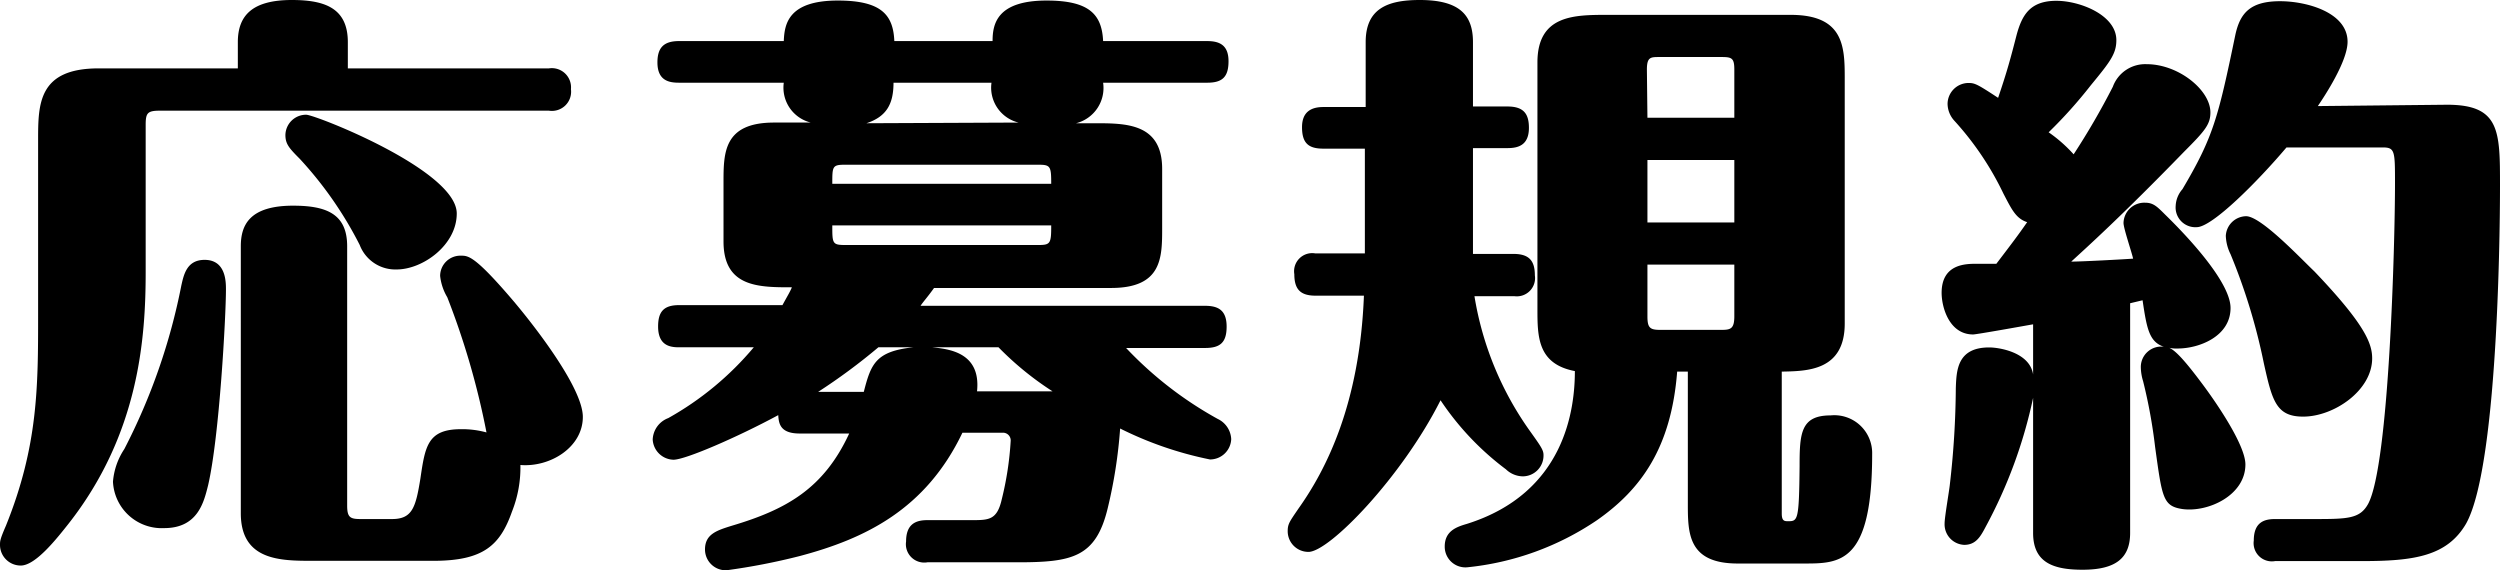
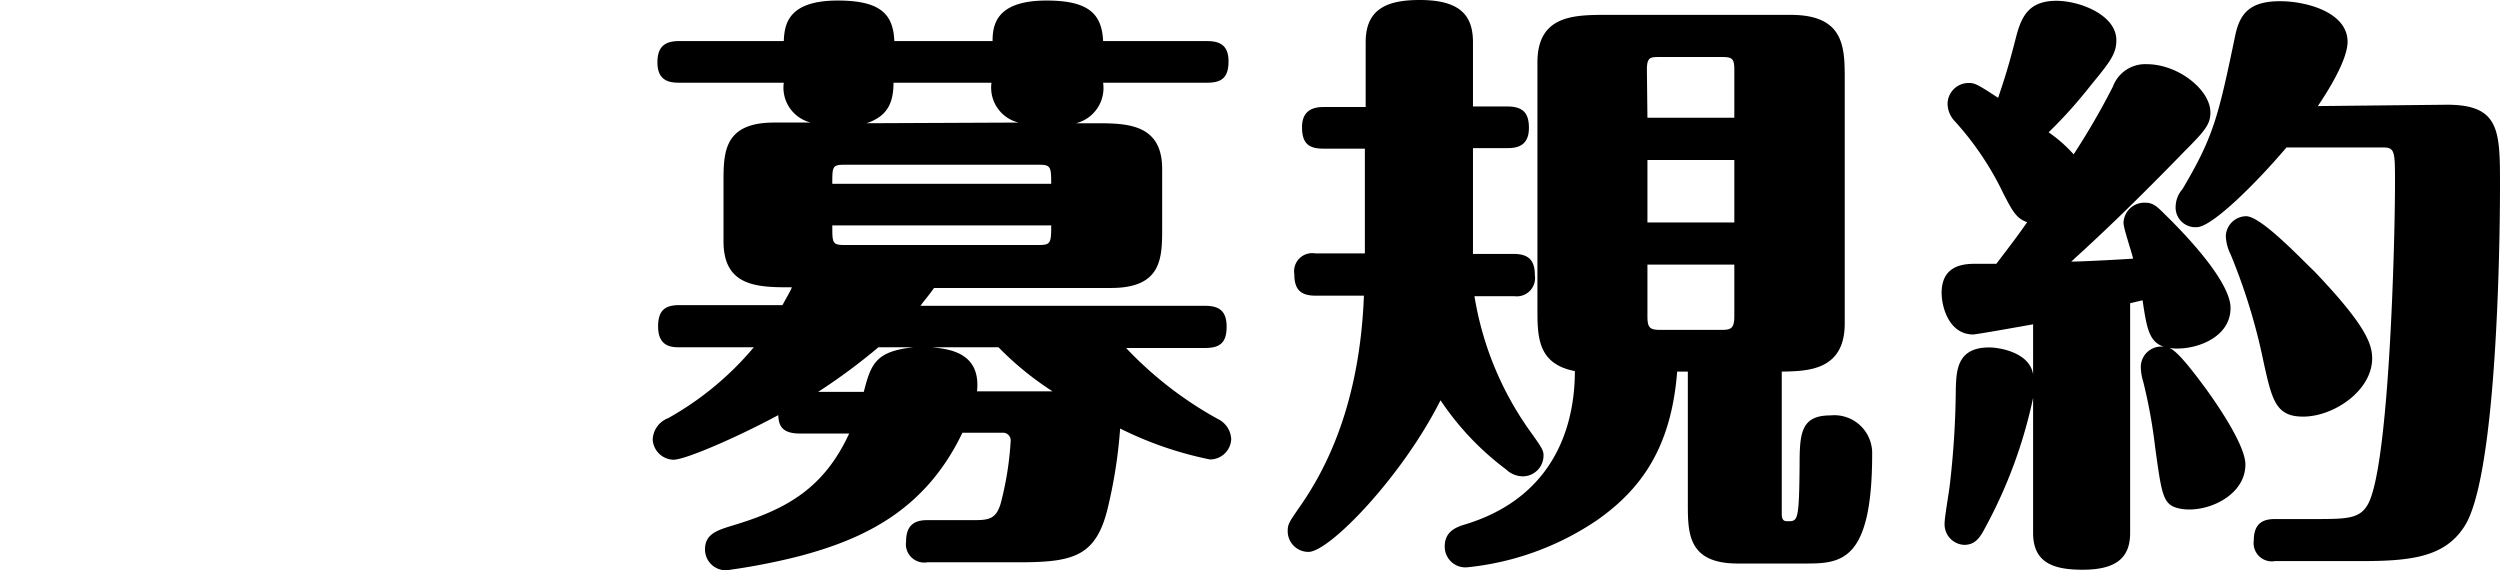
<svg xmlns="http://www.w3.org/2000/svg" viewBox="0 0 185 42.2">
  <g id="レイヤー_2" data-name="レイヤー 2">
    <g id="button">
-       <path d="M17.6,3.12c0-2,1.1-3.12,4-3.12,2.47,0,4.14.62,4.14,3.12V5.06H40.62A1.42,1.42,0,0,1,42.25,6.6a1.42,1.42,0,0,1-1.63,1.59H11.84c-.93,0-1.06.17-1.06,1.05V20.11c0,4.89-.48,12-5.72,18.66-.84,1.06-2.42,3.08-3.52,3.08A1.53,1.53,0,0,1,0,40.31c0-.26,0-.4.44-1.41C2.82,33,2.82,28.6,2.82,23.32V10.39c0-2.69,0-5.33,4.48-5.33H17.6Zm-.88,18.31c0,1.94-.48,10.87-1.32,14.48-.31,1.23-.75,3.17-3.25,3.17a3.61,3.61,0,0,1-3.79-3.43,5.09,5.09,0,0,1,.84-2.42,45.25,45.25,0,0,0,4.22-12.11c.18-.79.4-1.89,1.72-1.89C16.72,19.23,16.72,20.86,16.72,21.43ZM23.15,41.5c-2.38,0-5.33,0-5.33-3.52V18.22c0-1.54.62-3,3.87-3,2.47,0,4,.61,4,3V37.41c0,.88.22,1,1,1H29c1.5,0,1.76-.83,2.11-3,.35-2.38.53-3.65,3-3.65A6.76,6.76,0,0,1,36,32a57.61,57.61,0,0,0-2.9-10,3.91,3.91,0,0,1-.53-1.58,1.5,1.5,0,0,1,1.54-1.5c.53,0,1,0,3.65,3.08,1.41,1.63,5.37,6.6,5.37,8.85s-2.42,3.74-4.62,3.56a8.83,8.83,0,0,1-.62,3.44c-.88,2.5-2.11,3.65-5.81,3.65Zm6.2-21.56a2.82,2.82,0,0,1-2.73-1.81,28.06,28.06,0,0,0-4.44-6.38c-.79-.79-1.06-1.1-1.06-1.76a1.53,1.53,0,0,1,1.54-1.5c.66,0,11.14,4.1,11.14,7.31C33.8,18.13,31.29,19.94,29.35,19.94Z" />
      <path d="M59.17,32.08c-1.45,0-1.54-.75-1.58-1.36-3,1.62-6.87,3.3-7.75,3.3a1.58,1.58,0,0,1-1.54-1.5,1.77,1.77,0,0,1,1.15-1.58,22.74,22.74,0,0,0,6.33-5.24H50.24c-.66,0-1.54-.13-1.54-1.54,0-1.06.39-1.58,1.54-1.58H57.9c.39-.71.57-1,.7-1.32-2.46,0-5.06,0-5.06-3.39V13.51c0-2.2,0-4.44,3.74-4.44H60a2.66,2.66,0,0,1-2-2.95H50.24c-.7,0-1.59-.13-1.59-1.5,0-1.06.44-1.58,1.59-1.58H58c.05-1.24.31-3,4-3,3.22,0,4.1,1.06,4.18,3h7.27c0-1.24.3-3,4-3,3.12,0,4.09,1,4.18,3h7.7c.92,0,1.58.3,1.58,1.49s-.48,1.59-1.58,1.59h-7.7a2.69,2.69,0,0,1-2,3H81c2.33,0,5,0,5,3.38v4.36c0,2.2,0,4.45-3.78,4.45H69.12c-.53.74-.79,1-1,1.32H89.18c1,0,1.59.35,1.59,1.54s-.49,1.58-1.59,1.58H83.33A27.75,27.75,0,0,0,90.11,31a1.74,1.74,0,0,1,1,1.5A1.57,1.57,0,0,1,89.54,34a26.59,26.59,0,0,1-6.65-2.29,35.79,35.79,0,0,1-.92,5.9c-.88,3.65-2.64,4-6.69,4H68.63a1.36,1.36,0,0,1-1.58-1.54c0-1.32.75-1.58,1.58-1.58h3.26c1.28,0,1.89,0,2.24-1.54a23.5,23.5,0,0,0,.66-4.31.57.57,0,0,0-.57-.62h-3C68.5,37.71,64,39.87,59.17,41.15a47.44,47.44,0,0,1-5.41,1.05,1.54,1.54,0,0,1-1.59-1.54c0-1.14.88-1.41,2-1.76,4-1.19,6.78-2.73,8.67-6.82ZM65,25.7A44,44,0,0,1,60.54,29h3.38c.53-2.07.88-3,3.66-3.3ZM77.79,13.6c0-1.28-.05-1.41-.93-1.41H62.52c-.93,0-.93.13-.93,1.41Zm-16.2,3.08c0,1.32,0,1.45.93,1.45H76.86c.88,0,.93-.13.93-1.45ZM75.37,9.07a2.66,2.66,0,0,1-2-2.95H66.12c0,1.58-.52,2.51-2,3ZM69,25.7c1.1.13,3.61.31,3.3,3.26h5.59a22.86,22.86,0,0,1-4-3.26Z" />
      <path d="M109.11,21.92A23.7,23.7,0,0,0,113.29,32c.75,1.05.93,1.32.93,1.67a1.54,1.54,0,0,1-1.54,1.58,1.84,1.84,0,0,1-1.24-.52,20.77,20.77,0,0,1-4.84-5.11c-2.86,5.68-8.23,11.22-9.77,11.22a1.53,1.53,0,0,1-1.54-1.54c0-.53.14-.7.8-1.67,2.06-2.9,4.53-7.75,4.84-15.75H97.36c-1.1,0-1.58-.44-1.58-1.59a1.34,1.34,0,0,1,1.54-1.54H101c0-.13,0-1.1,0-1.32V11H97.93c-1.1,0-1.58-.4-1.58-1.59s.75-1.49,1.58-1.49h3.13V3.12c0-2.46,1.58-3.12,4-3.12C108,0,109,1.1,109,3.12V7.88h2.55c1.19,0,1.59.53,1.59,1.58,0,1.32-.84,1.5-1.59,1.5H109v7.83h3c1.18,0,1.58.53,1.58,1.59a1.35,1.35,0,0,1-1.5,1.54Zm15,5.58c-.44,5.64-2.68,8.72-5.94,11a20.84,20.84,0,0,1-9.59,3.48,1.53,1.53,0,0,1-1.67-1.54c0-1.15.88-1.45,1.63-1.67,7.3-2.29,8-8.54,8-11.31-2.77-.53-2.77-2.56-2.77-4.62V4.62c0-3.52,2.73-3.52,5.19-3.52h13.55c3.92,0,4,2.33,4,4.67V23.94c0,3.52-2.81,3.52-4.66,3.56V38c0,.53.18.57.44.57.75,0,.84,0,.88-4.09,0-2.42.09-3.74,2.29-3.74a2.8,2.8,0,0,1,3.08,2.86c0,8.1-2.38,8.1-5.06,8.1h-4.89c-3.69,0-3.69-2.25-3.69-4.45V27.5Zm-2.2-18.79h6.43V5.15c0-.84-.18-.93-.93-.93H122.8c-.66,0-.93,0-.93.93Zm6.43,3.13h-6.43v4.62h6.43Zm0,7.74h-6.43v3.83c0,.84.18,1,.93,1h4.57c.66,0,.93-.09.93-1Z" />
      <path d="M159.48,33.09a38.51,38.51,0,0,0-.89-4.88,3.69,3.69,0,0,1-.17-1.06,1.51,1.51,0,0,1,1.71-1.49c-1.1-.36-1.27-1.37-1.58-3.44l-.92.22v17c0,1.89-1.1,2.72-3.52,2.72-2.16,0-3.66-.52-3.66-2.72v-10A35.41,35.41,0,0,1,146.93,39c-.39.75-.74,1.32-1.58,1.32a1.52,1.52,0,0,1-1.45-1.58c0-.48.35-2.46.39-2.9a65,65,0,0,0,.44-7.13c.05-1.28.09-3,2.47-3,.74,0,3,.36,3.25,2V24c-.52.09-4.18.75-4.44.75-1.76,0-2.33-2-2.33-3.08,0-2.15,1.8-2.15,2.59-2.15h1.46c1.14-1.5,1.58-2.07,2.28-3.08-.83-.27-1.14-.93-1.76-2.12a22.21,22.21,0,0,0-3.65-5.41,1.89,1.89,0,0,1-.48-1.23,1.56,1.56,0,0,1,1.54-1.54c.48,0,.66.09,2.2,1.1.66-1.94.92-2.91,1.36-4.62.4-1.5,1-2.56,2.95-2.56,1.76,0,4.44,1.06,4.44,2.91,0,1-.44,1.58-1.89,3.34a34.36,34.36,0,0,1-3.12,3.48,10.72,10.72,0,0,1,1.85,1.63,54.13,54.13,0,0,0,2.9-5,2.55,2.55,0,0,1,2.51-1.67c2.33,0,4.71,1.9,4.71,3.57,0,.88-.4,1.36-1.94,2.9-4.66,4.8-7.26,7.13-8.36,8.14.75,0,3.92-.17,4.58-.22-.09-.44-.71-2.24-.71-2.64A1.54,1.54,0,0,1,158.73,15c.61,0,.88.27,1.49.88,2.12,2.07,4.84,5.15,4.84,6.91,0,2.11-2.33,3-3.91,3a2.44,2.44,0,0,1-.62-.05c.4.18,1,.75,2.29,2.47,1.14,1.5,3.34,4.71,3.34,6.16,0,2.29-2.77,3.56-4.66,3.3C160.05,37.45,160,36.83,159.48,33.09Zm21.6-25.34c3.92,0,3.92,1.93,3.92,6,0,1,0,20.51-2.51,25-1.41,2.42-3.87,2.77-7.7,2.77h-6.43A1.35,1.35,0,0,1,166.78,40c0-1.37.79-1.59,1.58-1.59h2.73c2.6,0,3.52,0,4.14-1.1,1.58-2.86,2-19.49,2-23.72,0-2.42,0-2.68-.92-2.68H169.2c-2.16,2.55-5.5,5.9-6.64,5.9A1.46,1.46,0,0,1,161,15.23,2,2,0,0,1,161.5,14c2.29-3.87,2.64-5.28,3.92-11.44.35-1.59,1.1-2.47,3.3-2.47,2,0,5,.84,5,3,0,1.46-1.72,4.05-2.2,4.76ZM166.21,16c1.1,0,4,3.08,5.06,4.09,3.74,3.92,4.27,5.33,4.27,6.43,0,2.37-2.82,4.31-5.11,4.31-2,0-2.29-1.19-2.9-3.92a44.09,44.09,0,0,0-2.47-8.1,3.27,3.27,0,0,1-.35-1.36A1.53,1.53,0,0,1,166.21,16Z" />
    </g>
  </g>
</svg>